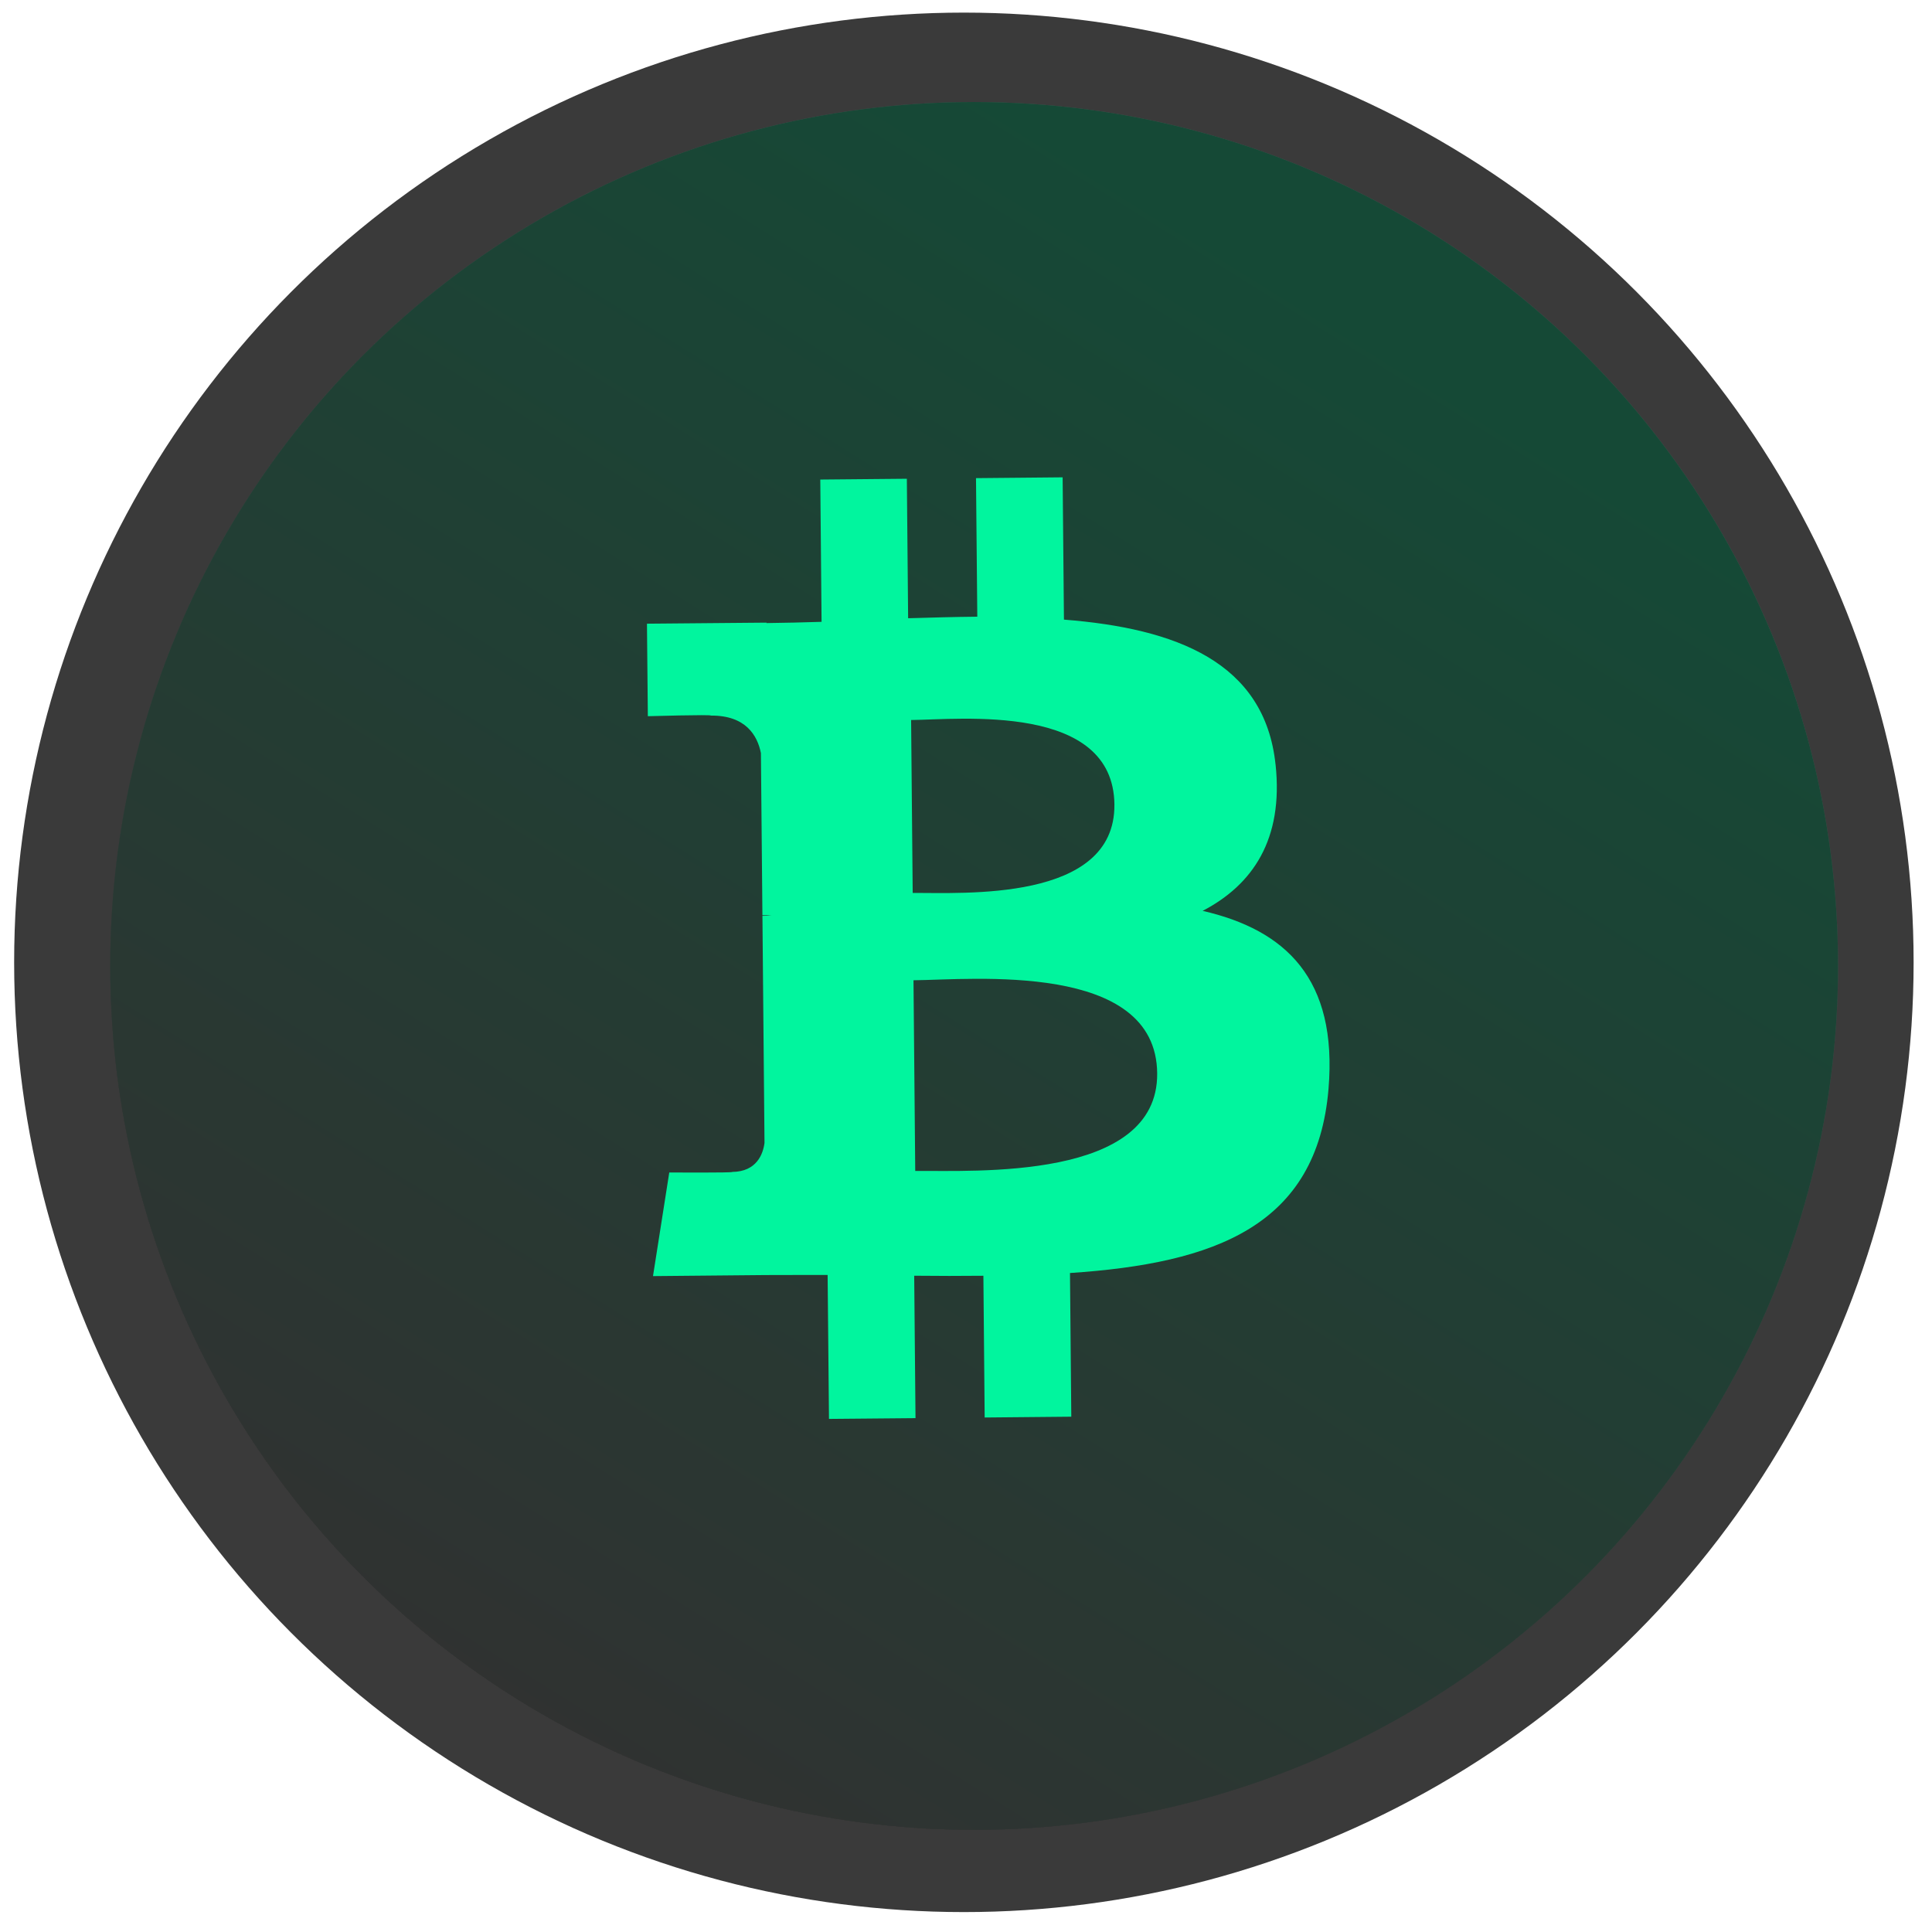
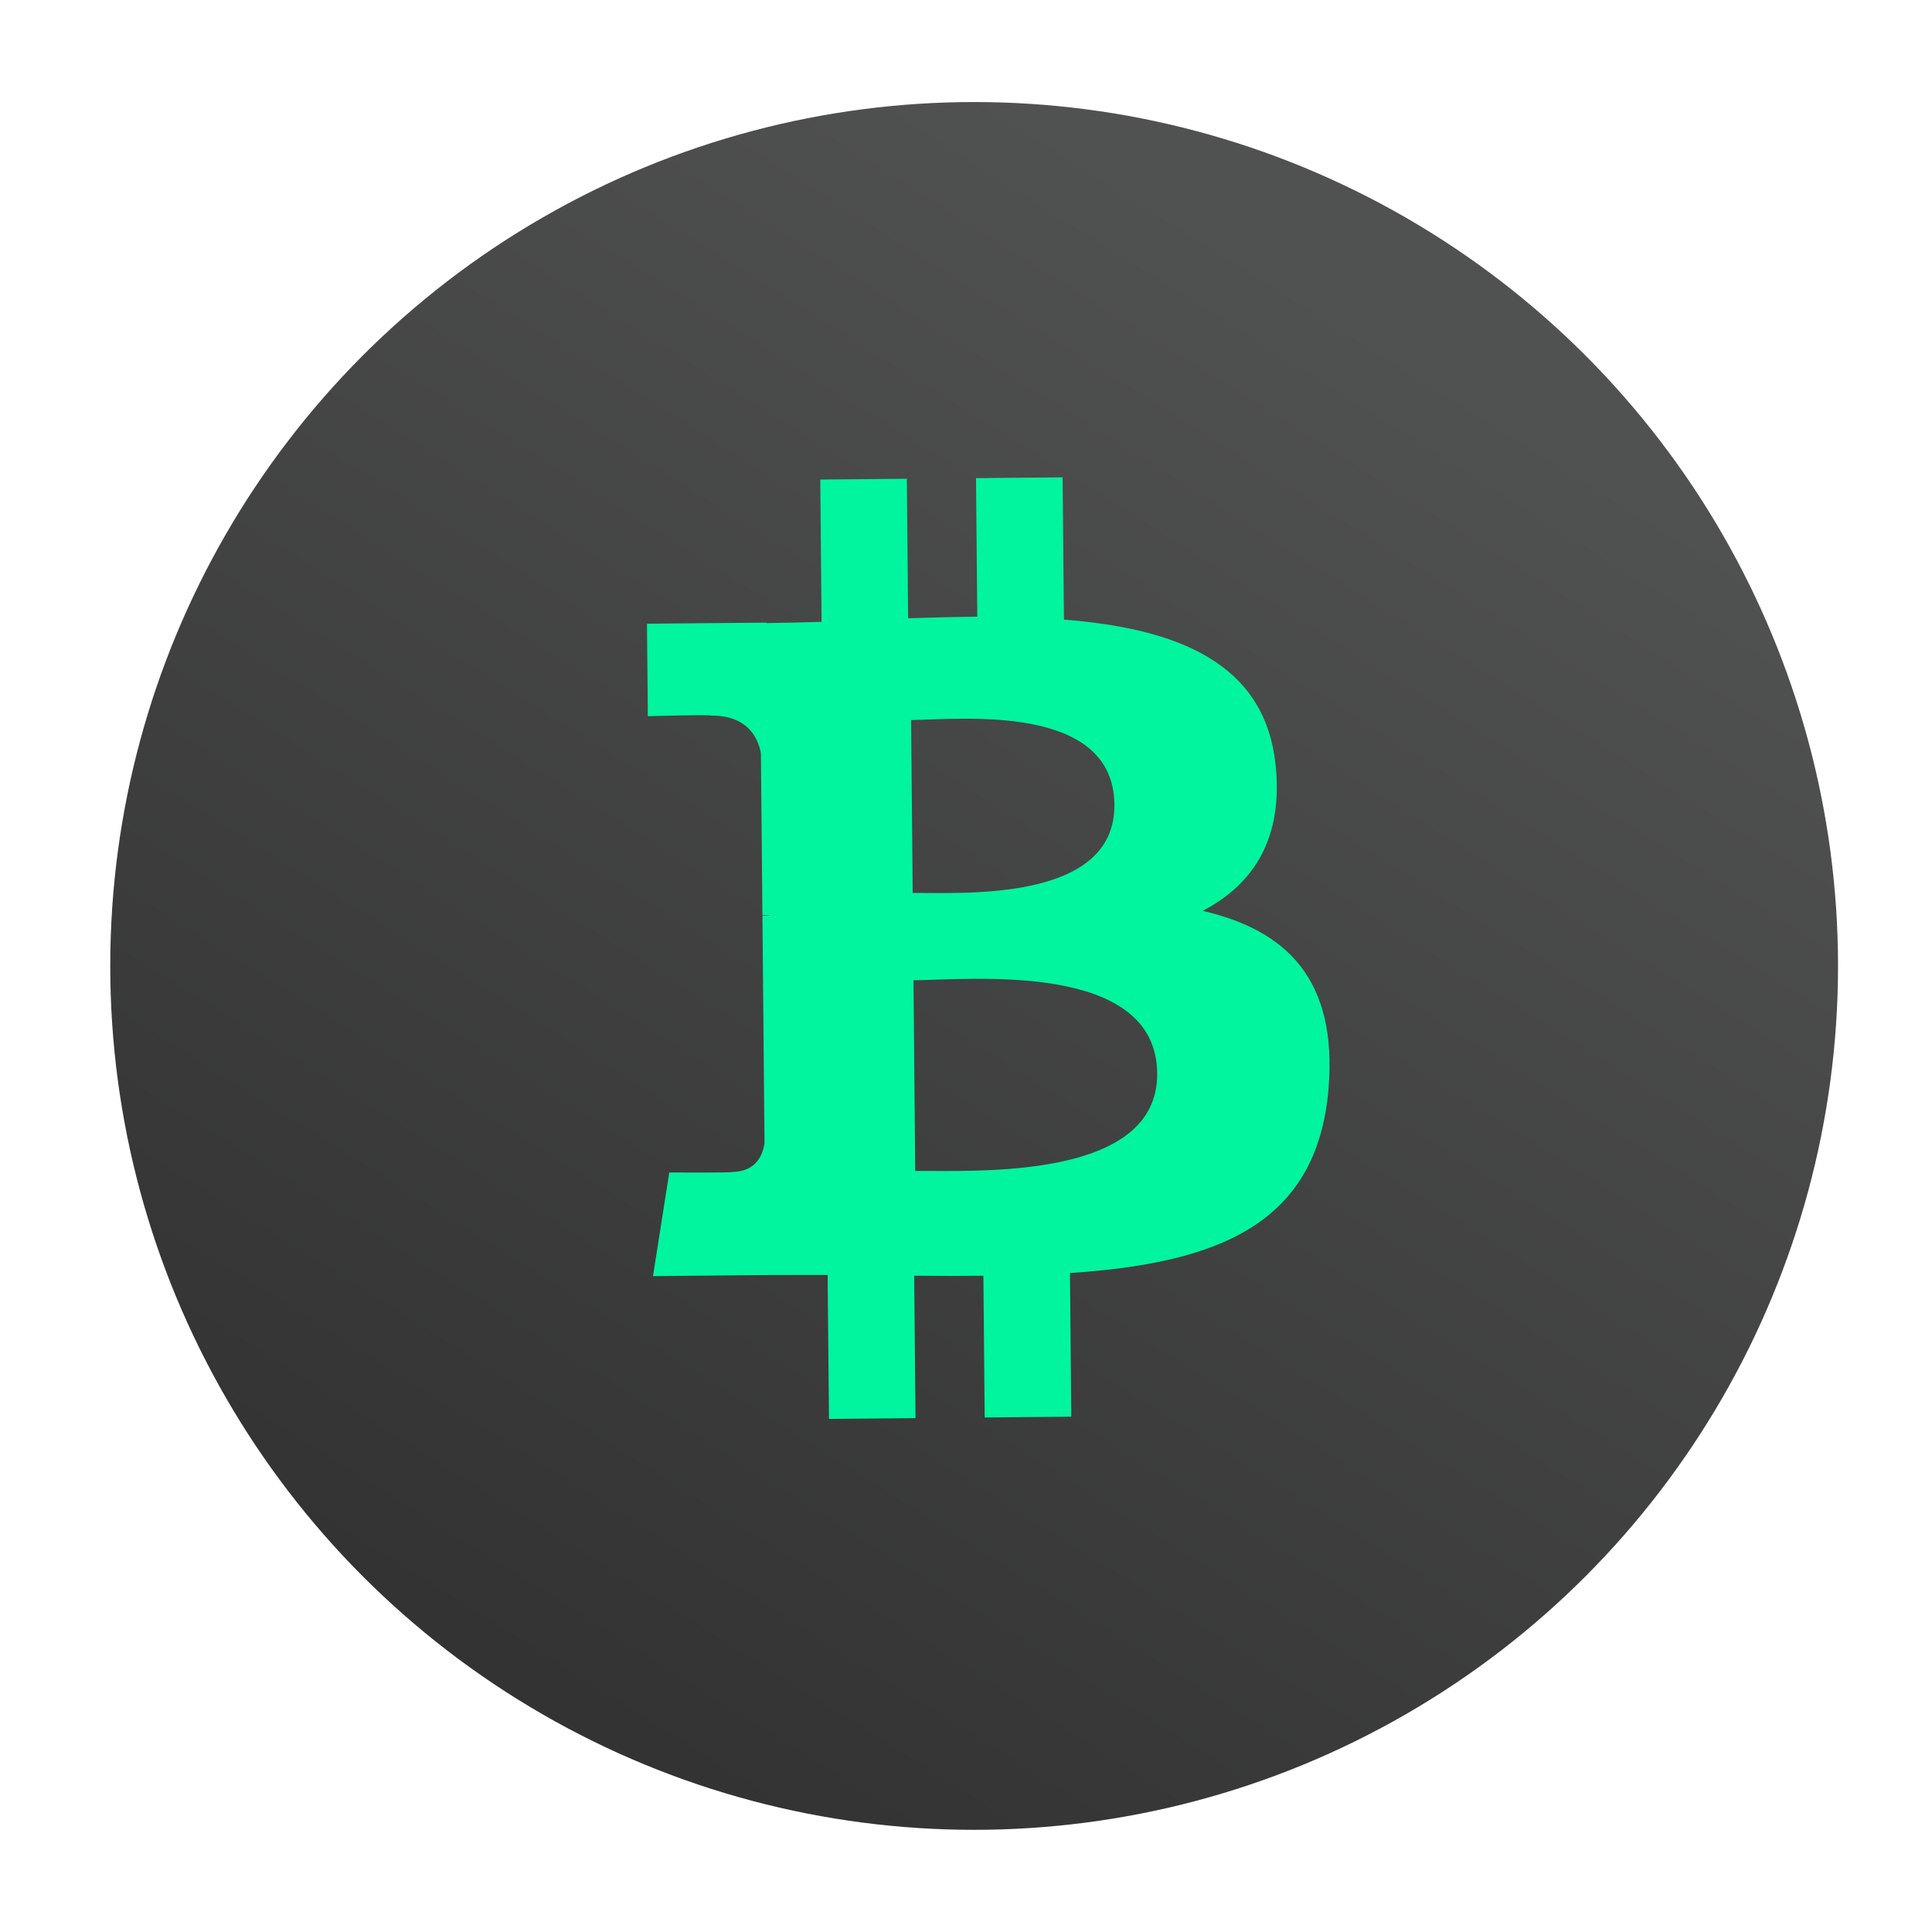
<svg xmlns="http://www.w3.org/2000/svg" width="112" height="111" viewBox="0 0 112 111" fill="none">
-   <circle cx="55.877" cy="55.788" r="55.057" fill="#3A3A3A" />
-   <circle cx="56.472" cy="55.996" r="50.081" fill="url(#paint0_linear_28_129)" />
-   <circle cx="56.472" cy="55.996" r="50.081" fill="url(#paint1_linear_28_129)" />
  <circle cx="56.472" cy="55.996" r="50.081" fill="url(#paint2_linear_28_129)" />
-   <circle cx="56.472" cy="55.996" r="50.081" fill="url(#paint3_linear_28_129)" />
-   <path d="M73.944 44.317C73.317 38.375 68.165 36.428 61.678 35.92L61.602 27.671L56.58 27.718L56.655 35.75C55.335 35.762 53.986 35.801 52.645 35.84L52.571 27.754L47.553 27.8L47.627 36.048C46.54 36.08 45.472 36.11 44.432 36.12L44.431 36.095L37.505 36.156L37.556 41.519C37.556 41.519 41.263 41.414 41.202 41.483C43.236 41.465 43.909 42.64 44.111 43.657L44.198 53.055C44.339 53.054 44.522 53.058 44.73 53.085C44.562 53.087 44.383 53.087 44.199 53.091L44.319 66.257C44.236 66.898 43.869 67.922 42.448 67.938C42.513 67.994 38.798 67.97 38.798 67.97L37.855 73.977L44.39 73.916C45.606 73.907 46.803 73.916 47.978 73.912L48.057 82.256L53.073 82.211L52.997 73.955C54.374 73.971 55.707 73.97 57.008 73.957L57.082 82.174L62.104 82.127L62.028 73.798C70.466 73.236 76.355 71.055 77.016 63.12C77.549 56.731 74.52 53.91 69.718 52.803C72.616 51.294 74.412 48.665 73.946 44.317L73.944 44.317L73.944 44.317ZM67.083 62.222C67.143 68.458 56.46 67.847 53.057 67.881L52.956 56.827C56.361 56.796 67.023 55.719 67.083 62.222L67.083 62.222ZM64.603 46.647C64.654 52.32 55.744 51.74 52.91 51.766L52.818 41.74C55.652 41.714 64.549 40.73 64.604 46.647L64.603 46.647Z" fill="#01F59E" />
+   <path d="M73.944 44.317C73.317 38.375 68.165 36.428 61.678 35.92L61.602 27.671L56.58 27.718L56.655 35.75C55.335 35.762 53.986 35.801 52.645 35.84L52.571 27.754L47.553 27.8L47.627 36.048C46.54 36.08 45.472 36.11 44.432 36.12L44.431 36.095L37.505 36.156L37.556 41.519C37.556 41.519 41.263 41.414 41.202 41.483C43.236 41.465 43.909 42.64 44.111 43.657L44.198 53.055C44.339 53.054 44.522 53.058 44.73 53.085C44.562 53.087 44.383 53.087 44.199 53.091L44.319 66.257C44.236 66.898 43.869 67.922 42.448 67.938C42.513 67.994 38.798 67.97 38.798 67.97L37.855 73.977L44.39 73.916C45.606 73.907 46.803 73.916 47.978 73.912L48.057 82.256L53.073 82.211L52.997 73.955C54.374 73.971 55.707 73.97 57.008 73.957L57.082 82.174L62.104 82.127L62.028 73.798C70.466 73.236 76.355 71.055 77.016 63.12C77.549 56.731 74.52 53.91 69.718 52.803C72.616 51.294 74.412 48.665 73.946 44.317L73.944 44.317L73.944 44.317ZM67.083 62.222C67.143 68.458 56.46 67.847 53.057 67.881L52.956 56.827C56.361 56.796 67.023 55.719 67.083 62.222L67.083 62.222ZM64.603 46.647C64.654 52.32 55.744 51.74 52.91 51.766L52.818 41.74C55.652 41.714 64.549 40.73 64.604 46.647Z" fill="#01F59E" />
  <defs>
    <linearGradient id="paint0_linear_28_129" x1="74.47" y1="15.305" x2="22.041" y2="99.035" gradientUnits="userSpaceOnUse">
      <stop stop-color="#4F4F4F" />
      <stop offset="1" stop-color="#313131" />
    </linearGradient>
    <linearGradient id="paint1_linear_28_129" x1="74.47" y1="15.305" x2="22.041" y2="99.035" gradientUnits="userSpaceOnUse">
      <stop stop-color="#154936" />
      <stop offset="1" stop-color="#313131" />
    </linearGradient>
    <linearGradient id="paint2_linear_28_129" x1="74.47" y1="15.305" x2="22.041" y2="99.035" gradientUnits="userSpaceOnUse">
      <stop stop-color="#505151" />
      <stop offset="1" stop-color="#313131" />
    </linearGradient>
    <linearGradient id="paint3_linear_28_129" x1="74.47" y1="15.305" x2="22.041" y2="99.035" gradientUnits="userSpaceOnUse">
      <stop stop-color="#154936" />
      <stop offset="1" stop-color="#313131" />
    </linearGradient>
  </defs>
</svg>